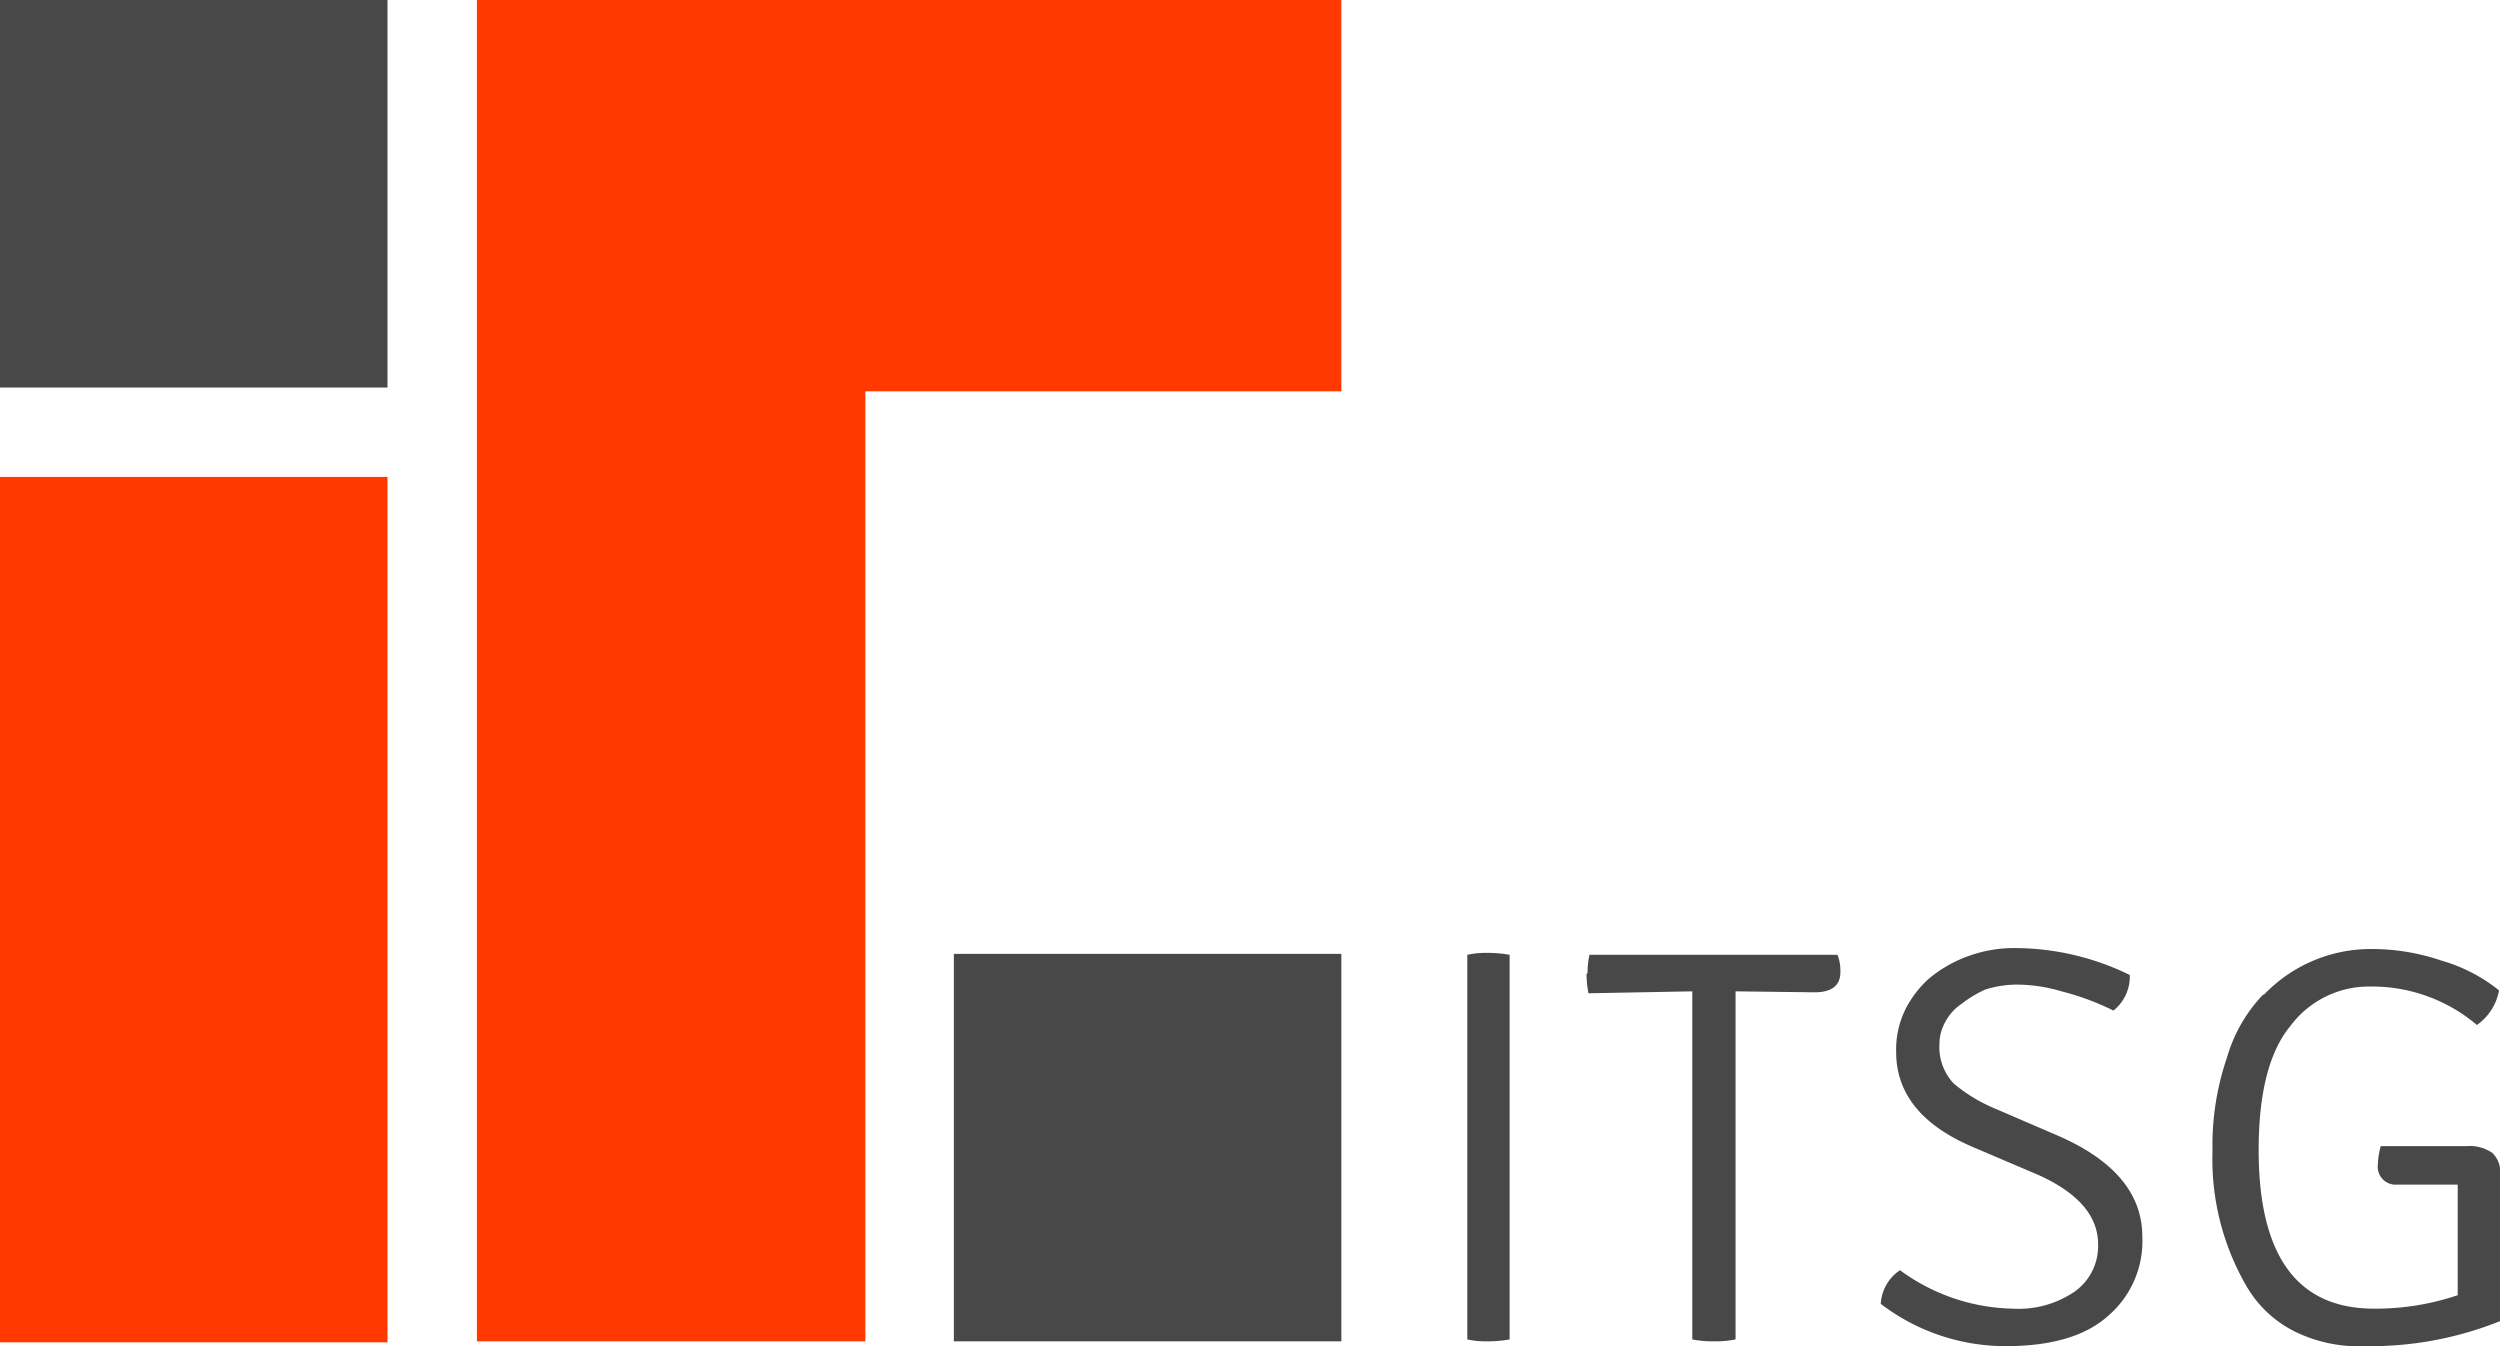
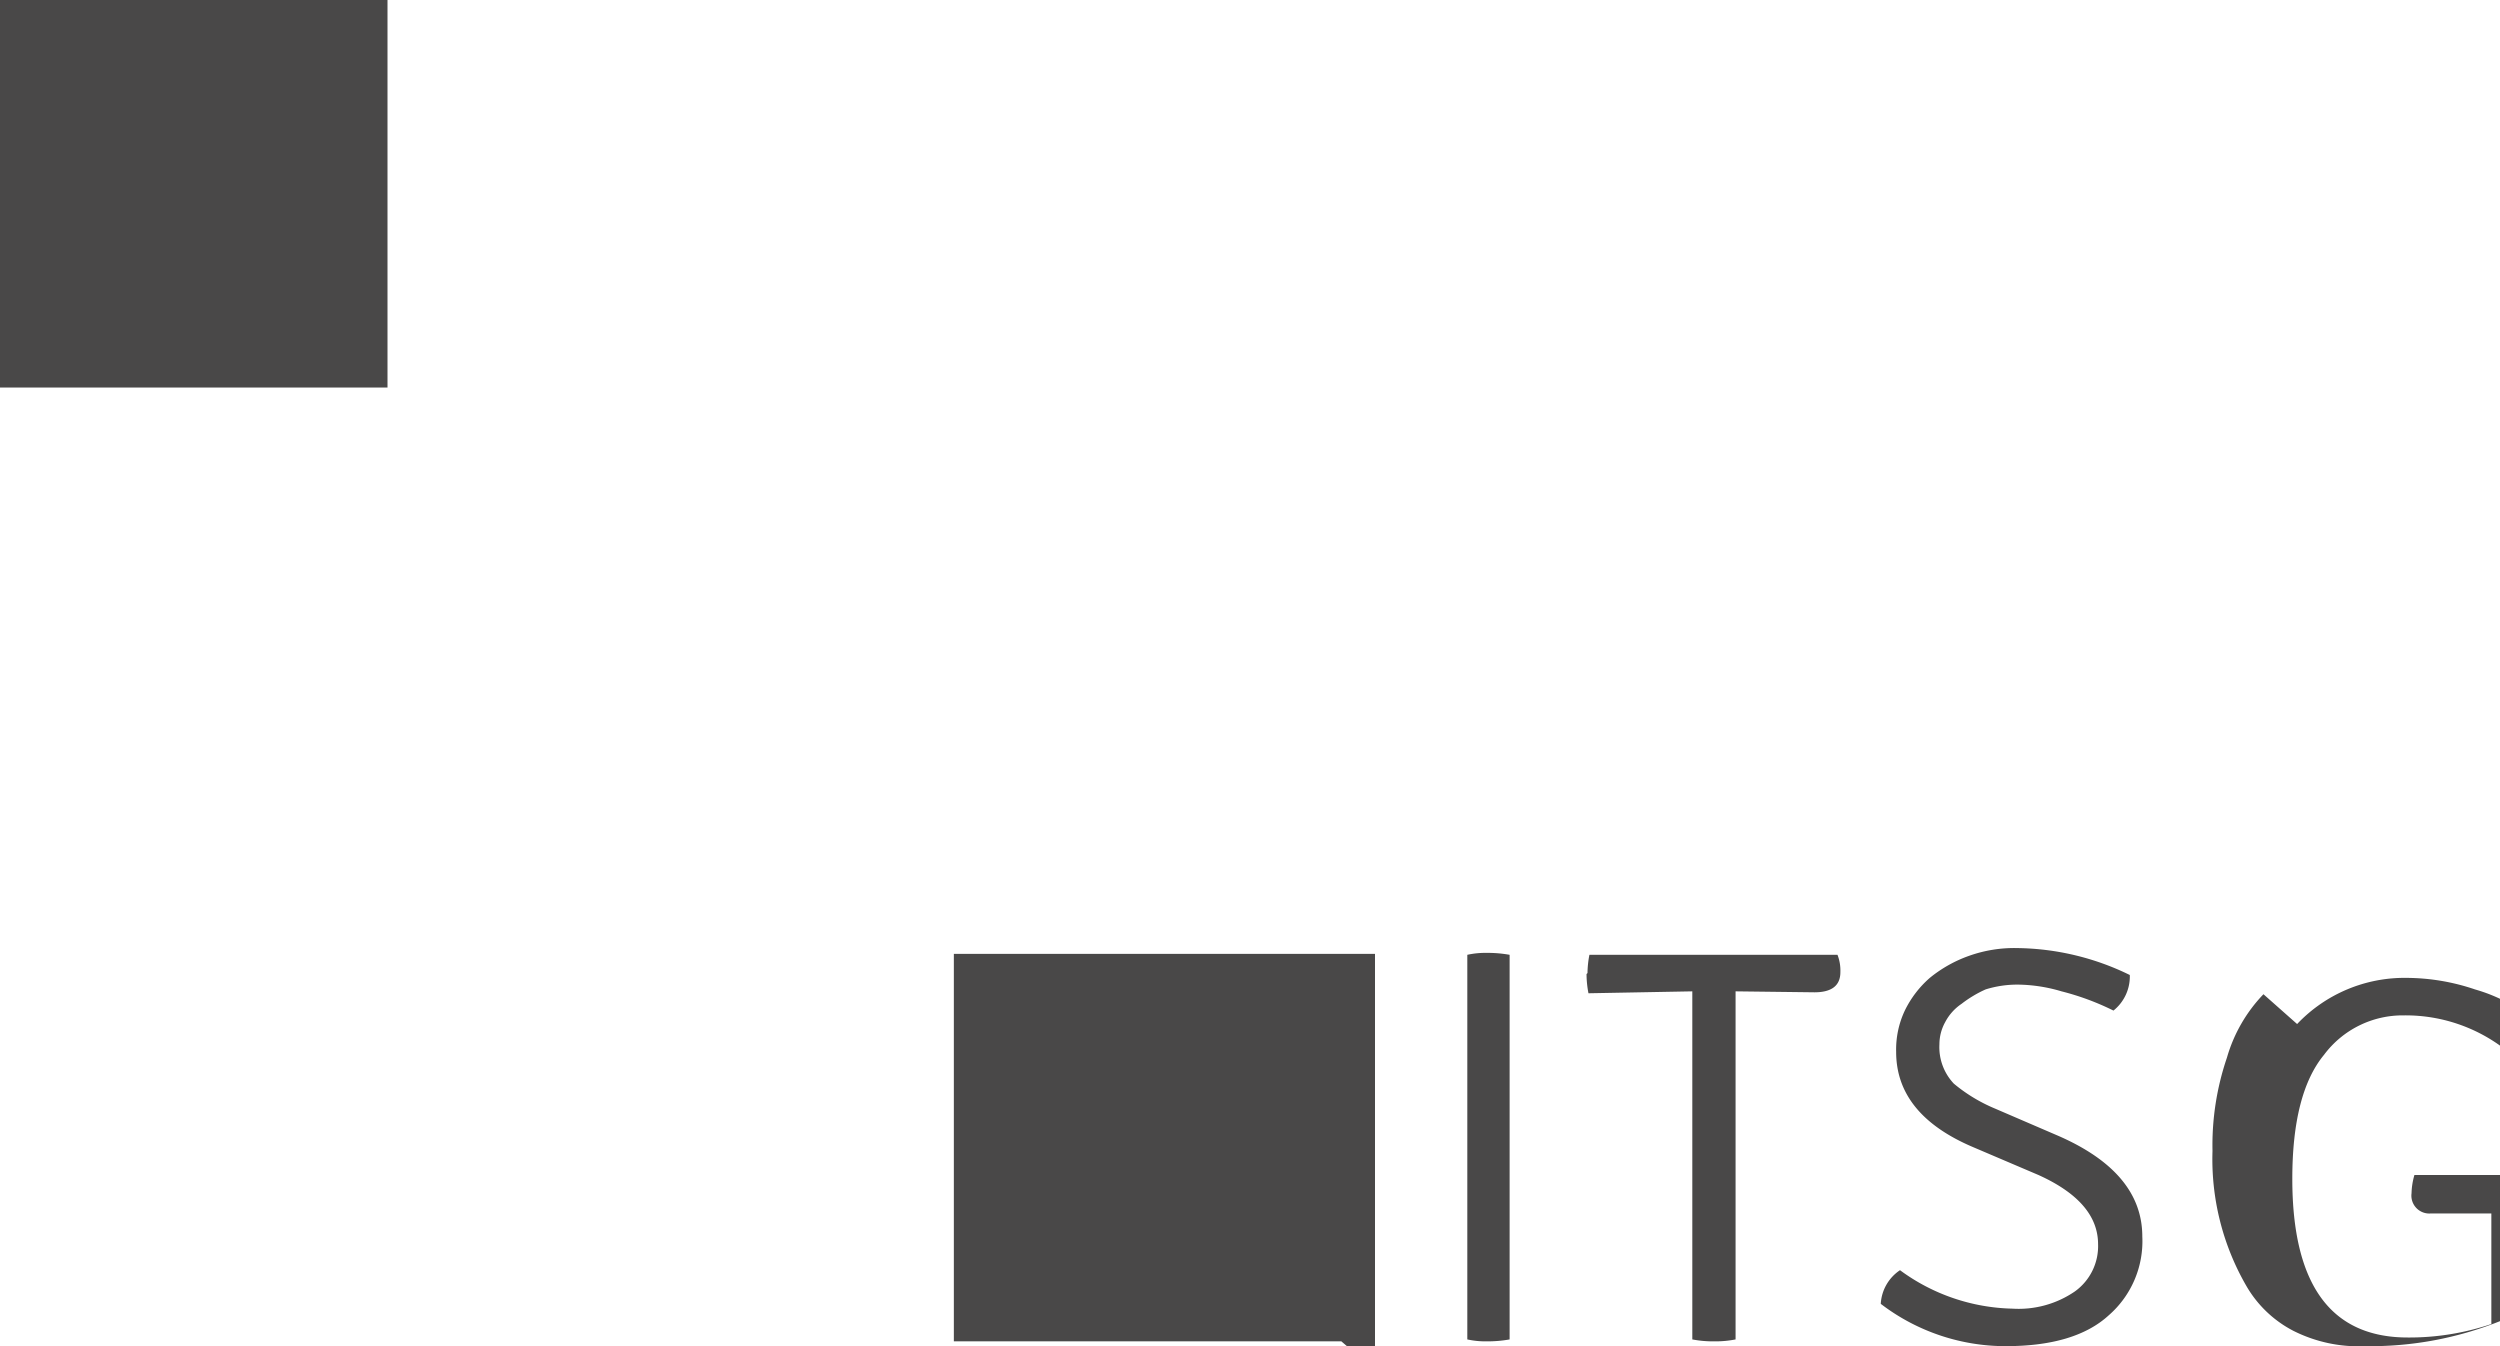
<svg xmlns="http://www.w3.org/2000/svg" data-name="Layer 1" viewBox="0 0 130 70">
  <g data-name="Layer0 0 FILL">
-     <path d="M20.15 24.8H0v45h20.15v-45m49.6-4.45V0H24.8v69.75H45v-49.4z" style="fill:#ff3900" />
-     <path d="M20.15 0H0v20.15h20.15V0m83.1 51.45a5.55 5.55 0 0 1 1.7-.25 8.18 8.18 0 0 1 2.25.35 13.5 13.5 0 0 1 2.7 1 2.27 2.27 0 0 0 .85-1.85 13.63 13.63 0 0 0-5.85-1.4 7 7 0 0 0-2.5.4 6.81 6.81 0 0 0-2.05 1.15 5.36 5.36 0 0 0-1.3 1.7 4.75 4.75 0 0 0-.45 2.15q0 3.25 4 4.95l3.4 1.45q3.1 1.4 3.1 3.6a2.9 2.9 0 0 1-1.2 2.45 5.17 5.17 0 0 1-3.25.9 10.22 10.22 0 0 1-5.85-2 2.25 2.25 0 0 0-1 1.75 10.68 10.68 0 0 0 6.5 2.2q3.6 0 5.35-1.6a5.11 5.11 0 0 0 1.75-4.1q0-3.34-4.4-5.25l-3.25-1.4a8.36 8.36 0 0 1-2.15-1.3 2.76 2.76 0 0 1-.75-2.05 2.38 2.38 0 0 1 .3-1.15 2.6 2.6 0 0 1 .85-.95 6.18 6.18 0 0 1 1.25-.75m14.45.25a7.91 7.91 0 0 0-1.9 3.3 14.12 14.12 0 0 0-.75 4.85 13.16 13.16 0 0 0 1.75 7 6 6 0 0 0 2.45 2.35 7.54 7.54 0 0 0 3.75.8 18.11 18.11 0 0 0 7-1.3v-7.6a1.35 1.35 0 0 0-.4-1.15 2.08 2.08 0 0 0-1.35-.35h-4.45a3.69 3.69 0 0 0-.15.95.93.93 0 0 0 1 1.05h3.15v5.75a13.31 13.31 0 0 1-4.35.7q-6 0-6-8.25 0-4.45 1.65-6.45a5.1 5.1 0 0 1 4.15-2.05 8.43 8.43 0 0 1 5.55 2 2.81 2.81 0 0 0 1.15-1.8 8.51 8.51 0 0 0-3-1.55 11.16 11.16 0 0 0-3.55-.6 7.69 7.69 0 0 0-5.7 2.4m-47.95 18V49.6H49.6v20.15h20.15m8.75-20.1a6.47 6.47 0 0 0-1.2-.1 4.34 4.34 0 0 0-1 .1v20a4.34 4.34 0 0 0 1 .1 6.47 6.47 0 0 0 1.2-.1v-20m4 1a5.36 5.36 0 0 0 .1 1l5.4-.1v18.1a5.66 5.66 0 0 0 1.15.1 5.35 5.35 0 0 0 1.1-.1v-18.1l4.1.05q1.35 0 1.35-1.05a2.28 2.28 0 0 0-.15-.9h-12.9a5.12 5.12 0 0 0-.1.95z" style="fill:#494848" />
+     <path d="M20.15 0H0v20.15h20.15V0m83.1 51.45a5.55 5.55 0 0 1 1.7-.25 8.18 8.18 0 0 1 2.25.35 13.5 13.5 0 0 1 2.7 1 2.27 2.27 0 0 0 .85-1.85 13.63 13.63 0 0 0-5.85-1.4 7 7 0 0 0-2.5.4 6.81 6.81 0 0 0-2.05 1.15 5.36 5.36 0 0 0-1.3 1.7 4.75 4.75 0 0 0-.45 2.15q0 3.25 4 4.95l3.4 1.45q3.1 1.4 3.1 3.6a2.9 2.9 0 0 1-1.2 2.45 5.17 5.17 0 0 1-3.25.9 10.22 10.22 0 0 1-5.85-2 2.25 2.25 0 0 0-1 1.75 10.68 10.68 0 0 0 6.5 2.2q3.6 0 5.35-1.6a5.11 5.11 0 0 0 1.75-4.1q0-3.34-4.4-5.25l-3.25-1.4a8.36 8.36 0 0 1-2.15-1.3 2.76 2.76 0 0 1-.75-2.05 2.38 2.38 0 0 1 .3-1.15 2.6 2.6 0 0 1 .85-.95 6.18 6.18 0 0 1 1.25-.75m14.45.25a7.91 7.91 0 0 0-1.9 3.3 14.12 14.12 0 0 0-.75 4.85 13.16 13.16 0 0 0 1.75 7 6 6 0 0 0 2.45 2.35 7.54 7.54 0 0 0 3.75.8 18.11 18.11 0 0 0 7-1.3v-7.6h-4.45a3.69 3.69 0 0 0-.15.95.93.93 0 0 0 1 1.05h3.15v5.75a13.31 13.31 0 0 1-4.35.7q-6 0-6-8.25 0-4.45 1.65-6.45a5.1 5.1 0 0 1 4.15-2.05 8.43 8.43 0 0 1 5.55 2 2.81 2.81 0 0 0 1.15-1.8 8.51 8.51 0 0 0-3-1.55 11.16 11.16 0 0 0-3.55-.6 7.69 7.69 0 0 0-5.7 2.4m-47.95 18V49.6H49.6v20.15h20.15m8.75-20.1a6.47 6.47 0 0 0-1.2-.1 4.34 4.34 0 0 0-1 .1v20a4.34 4.34 0 0 0 1 .1 6.47 6.47 0 0 0 1.2-.1v-20m4 1a5.36 5.36 0 0 0 .1 1l5.4-.1v18.1a5.66 5.66 0 0 0 1.15.1 5.35 5.35 0 0 0 1.1-.1v-18.1l4.1.05q1.35 0 1.35-1.05a2.28 2.28 0 0 0-.15-.9h-12.9a5.12 5.12 0 0 0-.1.95z" style="fill:#494848" />
  </g>
</svg>